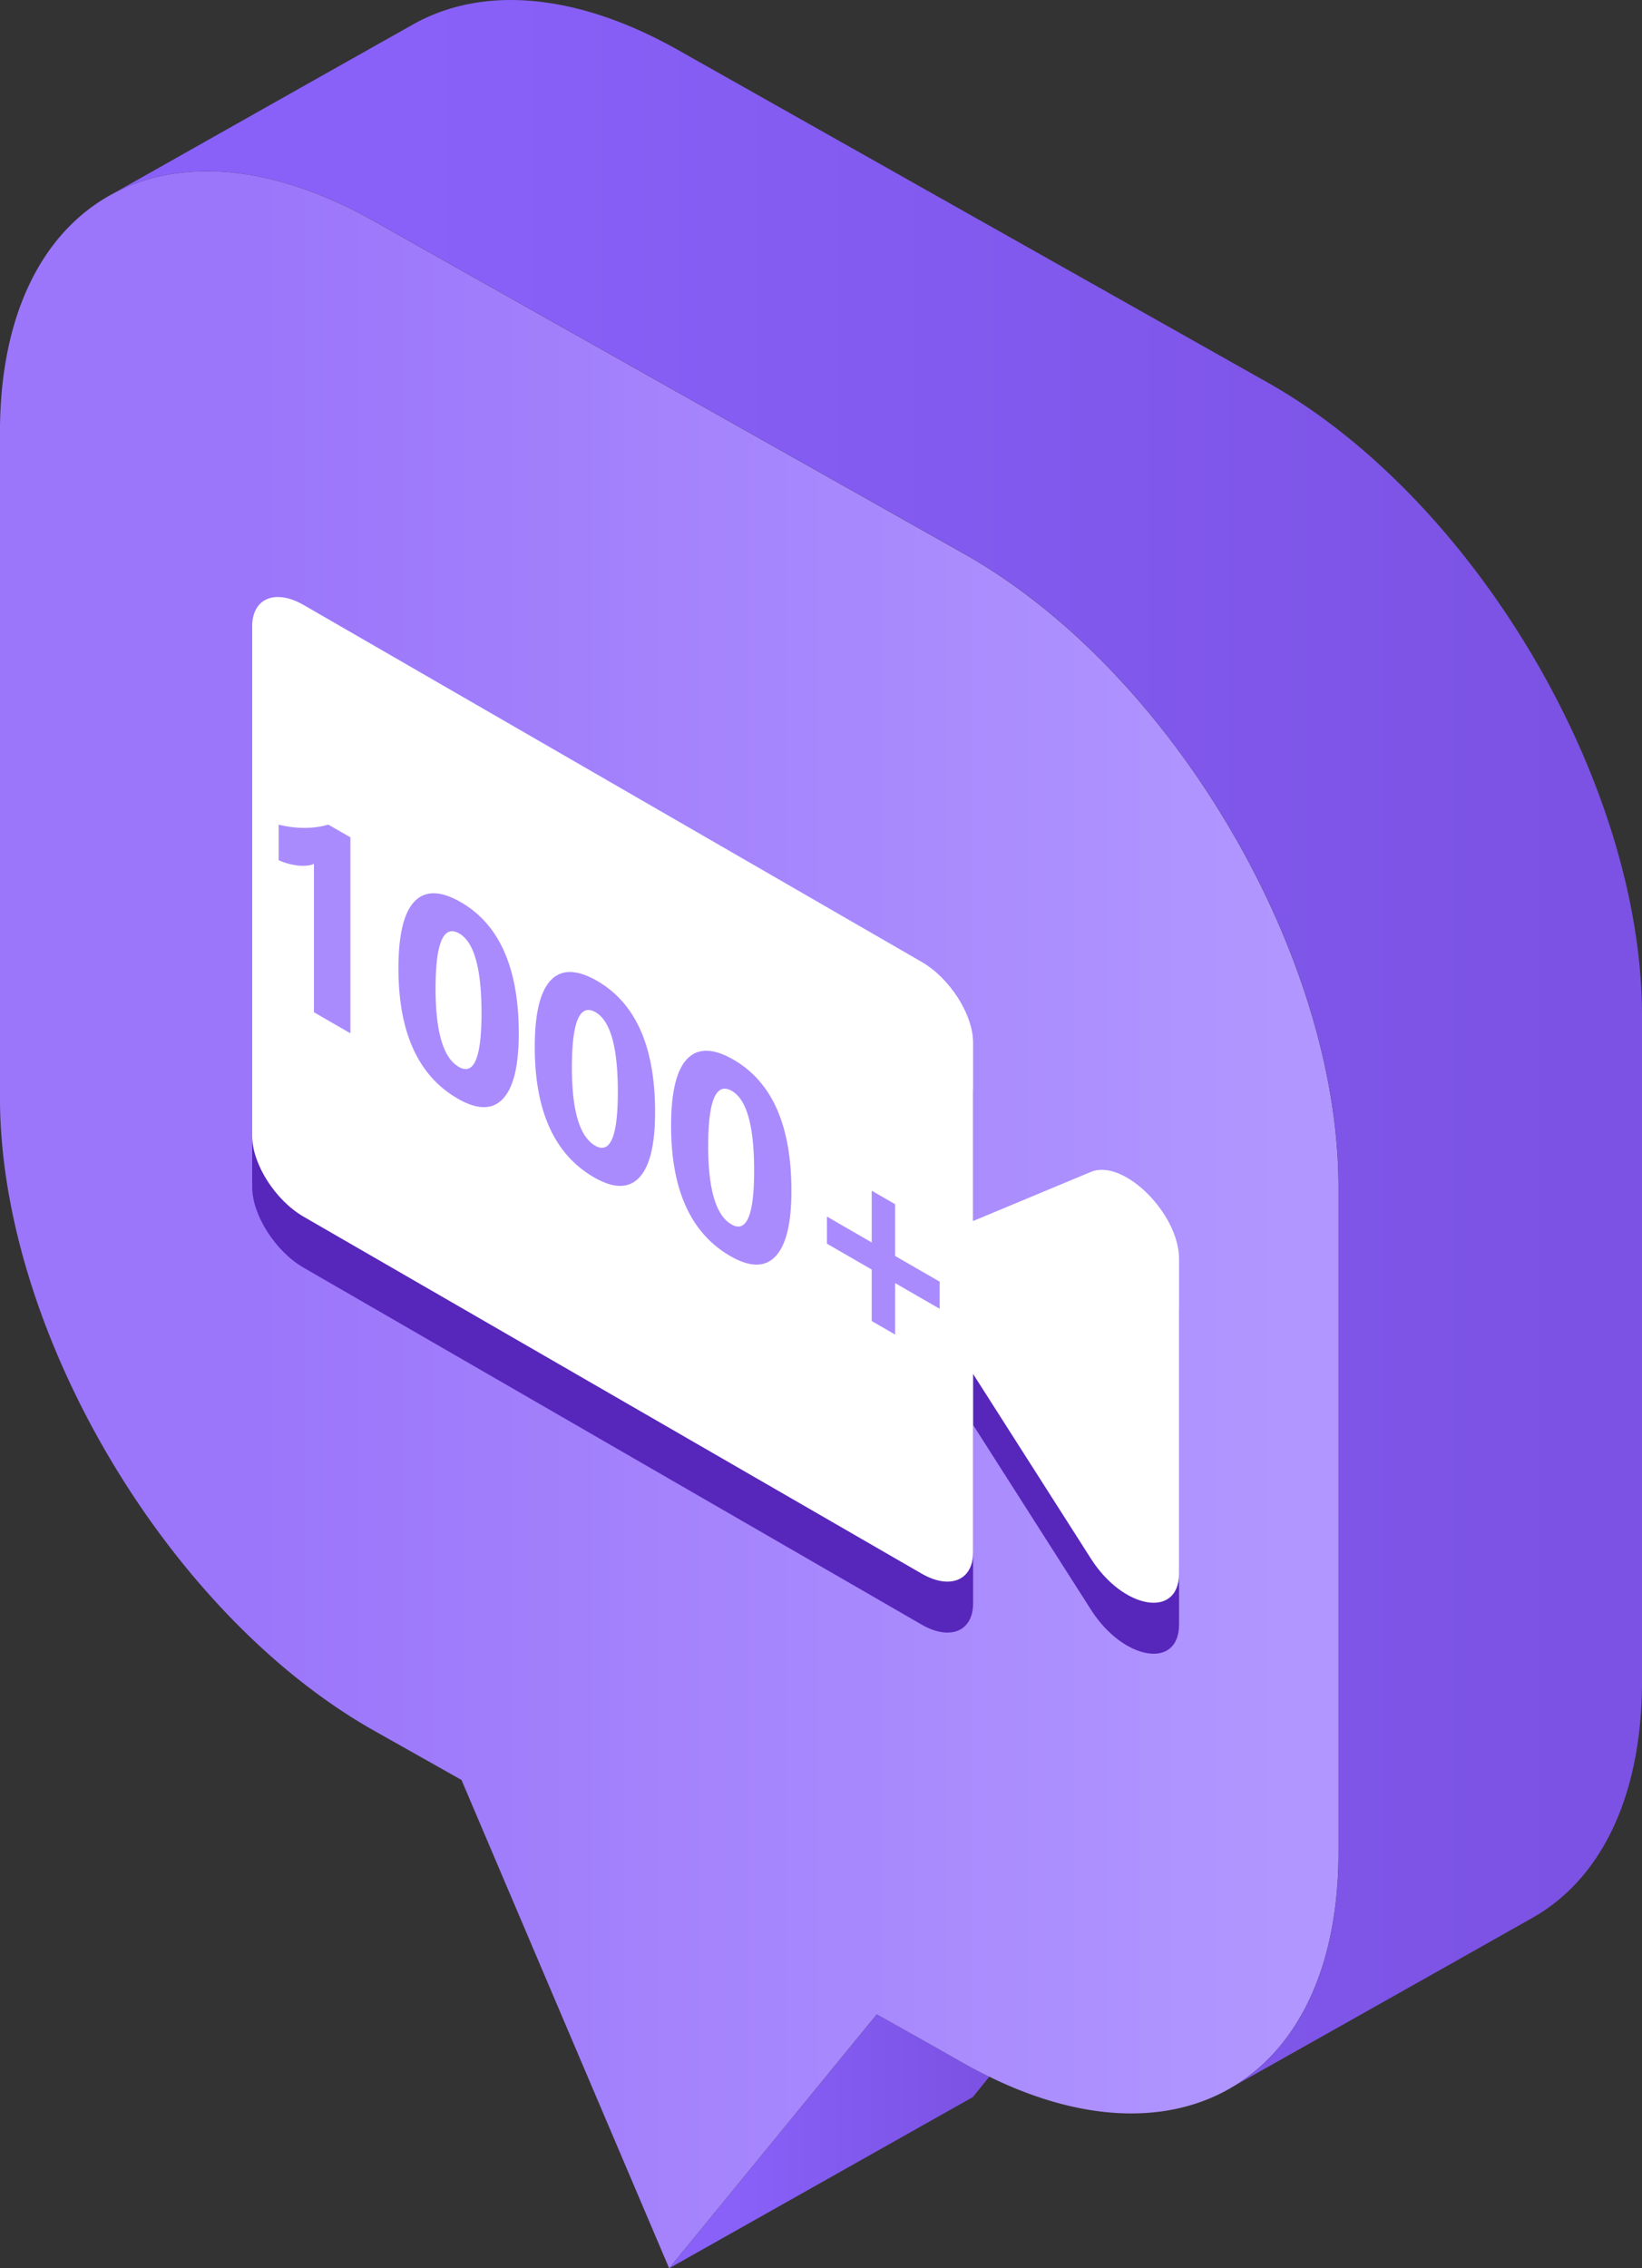
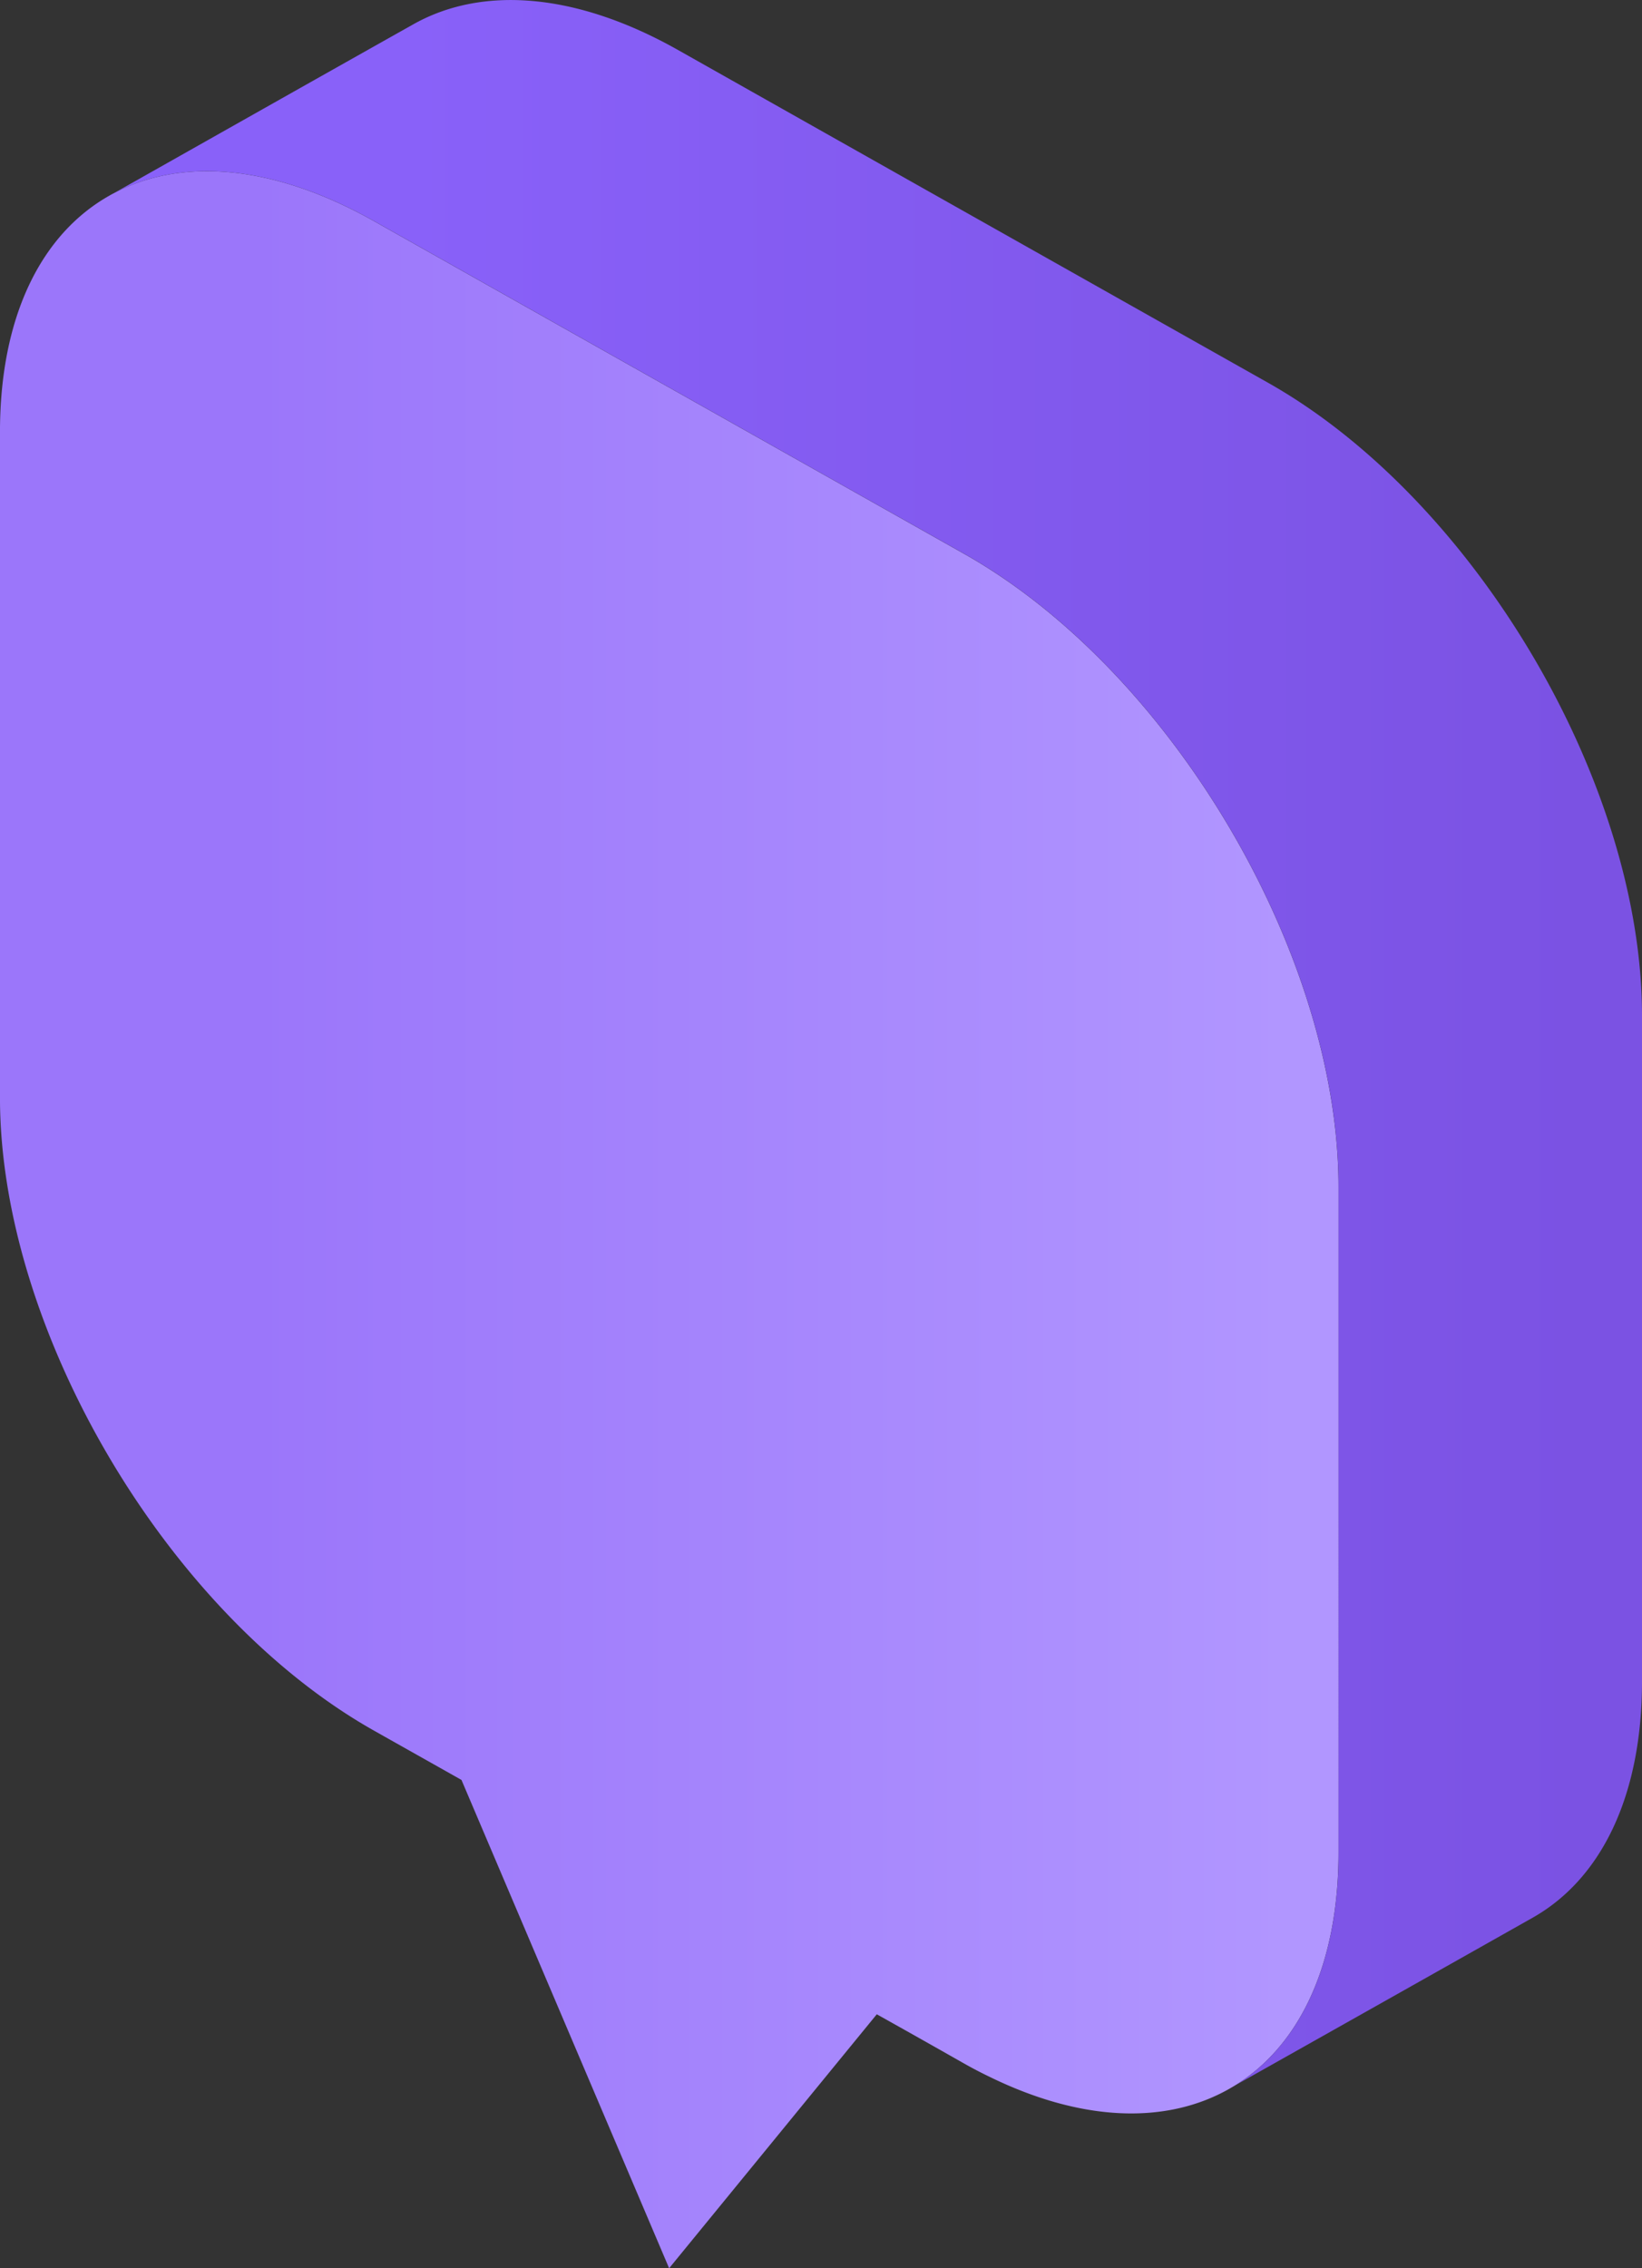
<svg xmlns="http://www.w3.org/2000/svg" width="84" height="116" fill="none">
  <rect width="100%" height="100%" fill="#333333" stroke="none" />
-   <path fill="url(#a)" d="m44.858 103.011-10.623 12.988 15.532-8.752.846-1.046a21 21 0 0 1-1.285-.672 914 914 0 0 0-4.47-2.518" />
  <path fill="url(#b)" d="M-.001 22.096v34.04c0 11.92 8.566 26.414 19.14 32.374 1.492.842 2.977 1.676 4.469 2.518L34.231 116l10.623-12.988c1.492.834 2.986 1.676 4.47 2.519.43.243.863.47 1.286.672 4.776 2.341 9.072 2.43 12.257.632l.248-.145c3.317-2.008 5.358-6.138 5.358-11.952V60.706c0-11.928-8.575-26.422-19.149-32.38L19.137 11.311C13.954 8.39 9.252 8.057 5.81 9.888a3 3 0 0 0-.207.113c-3.465 1.95-5.604 6.136-5.604 12.095" />
  <path fill="url(#c)" d="M78.394 98.08C81.86 96.13 84 91.934 84 85.983V51.942c0-11.92-8.567-26.414-19.14-32.373A55461 55461 0 0 1 34.674 2.55c-5.29-2.98-10.076-3.255-13.535-1.304-5.117 2.875-10.217 5.757-15.325 8.64 3.441-1.83 8.143-1.498 13.327 1.424C29.2 16.977 39.268 22.654 49.328 28.322c10.572 5.96 19.148 20.453 19.148 32.38v34.033c0 5.813-2.04 9.944-5.358 11.952 5.092-2.866 10.184-5.732 15.276-8.607" />
  <g clip-path="url(#d)">
-     <path fill="#5726BB" d="M49.78 65.05v-9.124c0-1.434-1.185-3.292-2.634-4.128l-31.61-18.25c-1.448-.837-2.634-.348-2.634 1.086v26.071c0 1.434 1.186 3.292 2.635 4.128l31.61 18.25c1.448.837 2.634.348 2.634-1.086v-9.125l6.032 9.453c1.66 2.6 4.504 3.07 4.504.75V66.989c0-2.32-2.845-5.136-4.504-4.452z" />
-     <path fill="#fff" d="M49.78 62.444v-9.126c0-1.433-1.185-3.291-2.634-4.127l-31.61-18.25c-1.448-.837-2.634-.348-2.634 1.086v26.071c0 1.434 1.186 3.292 2.635 4.128l31.61 18.25c1.448.837 2.634.348 2.634-1.086v-9.125l6.032 9.453c1.66 2.6 4.504 3.07 4.504.75V64.382c0-2.32-2.845-5.137-4.504-4.452z" />
-     <path fill="#AA8BFD" d="M17.926 42.822v10.022l-1.865-1.077V44.18a1.2 1.2 0 0 1-.367.09q-.209.016-.444-.004a4 4 0 0 1-.492-.093 4 4 0 0 1-.503-.18v-1.82q.728.175 1.374.165.645-.01 1.166-.168zm5.487 13.361q-3.03-1.75-3.03-6.665 0-2.55.816-3.411.823-.865 2.38.034 2.96 1.71 2.96 6.706 0 2.488-.81 3.346-.806.862-2.316-.01m.083-8.442q-1.213-.7-1.213 2.82 0 3.315 1.19 4.002 1.16.67 1.16-2.748t-1.137-4.074m6.891 12.468q-3.03-1.75-3.03-6.665 0-2.55.816-3.41.823-.865 2.38.033 2.96 1.71 2.96 6.706 0 2.49-.81 3.347-.807.86-2.316-.01m.083-8.442q-1.213-.7-1.213 2.82 0 3.315 1.19 4.002 1.16.67 1.16-2.748 0-3.417-1.137-4.074m6.891 12.469q-3.03-1.75-3.03-6.665 0-2.55.816-3.411.823-.865 2.38.034 2.96 1.709 2.96 6.706 0 2.488-.811 3.346-.805.86-2.315-.01m.083-8.443q-1.214-.7-1.214 2.82 0 3.316 1.19 4.003 1.16.669 1.16-2.748t-1.136-4.075m10.627 11.14-2.28-1.316v2.632l-1.195-.69v-2.633l-2.291-1.323v-1.387l2.29 1.323v-2.646l1.196.69v2.646l2.28 1.316z" />
-   </g>
+     </g>
  <defs>
    <linearGradient id="a" x1="49.953" x2="37.365" y1="113.6" y2="113.6" gradientUnits="userSpaceOnUse">
      <stop stop-color="#7B52E3" />
      <stop offset="1" stop-color="#8961F9" />
    </linearGradient>
    <linearGradient id="b" x1="65.712" x2="13.088" y1="96.184" y2="96.184" gradientUnits="userSpaceOnUse">
      <stop stop-color="#B196FF" />
      <stop offset="1" stop-color="#9B76FA" />
    </linearGradient>
    <linearGradient id="c" x1="80.848" x2="20.759" y1="86.974" y2="86.974" gradientUnits="userSpaceOnUse">
      <stop stop-color="#7B52E3" />
      <stop offset="1" stop-color="#8961F9" />
    </linearGradient>
    <clipPath id="d">
      <path fill="#fff" d="m5 4 63.22 36.5v73L5 77z" />
    </clipPath>
  </defs>
</svg>